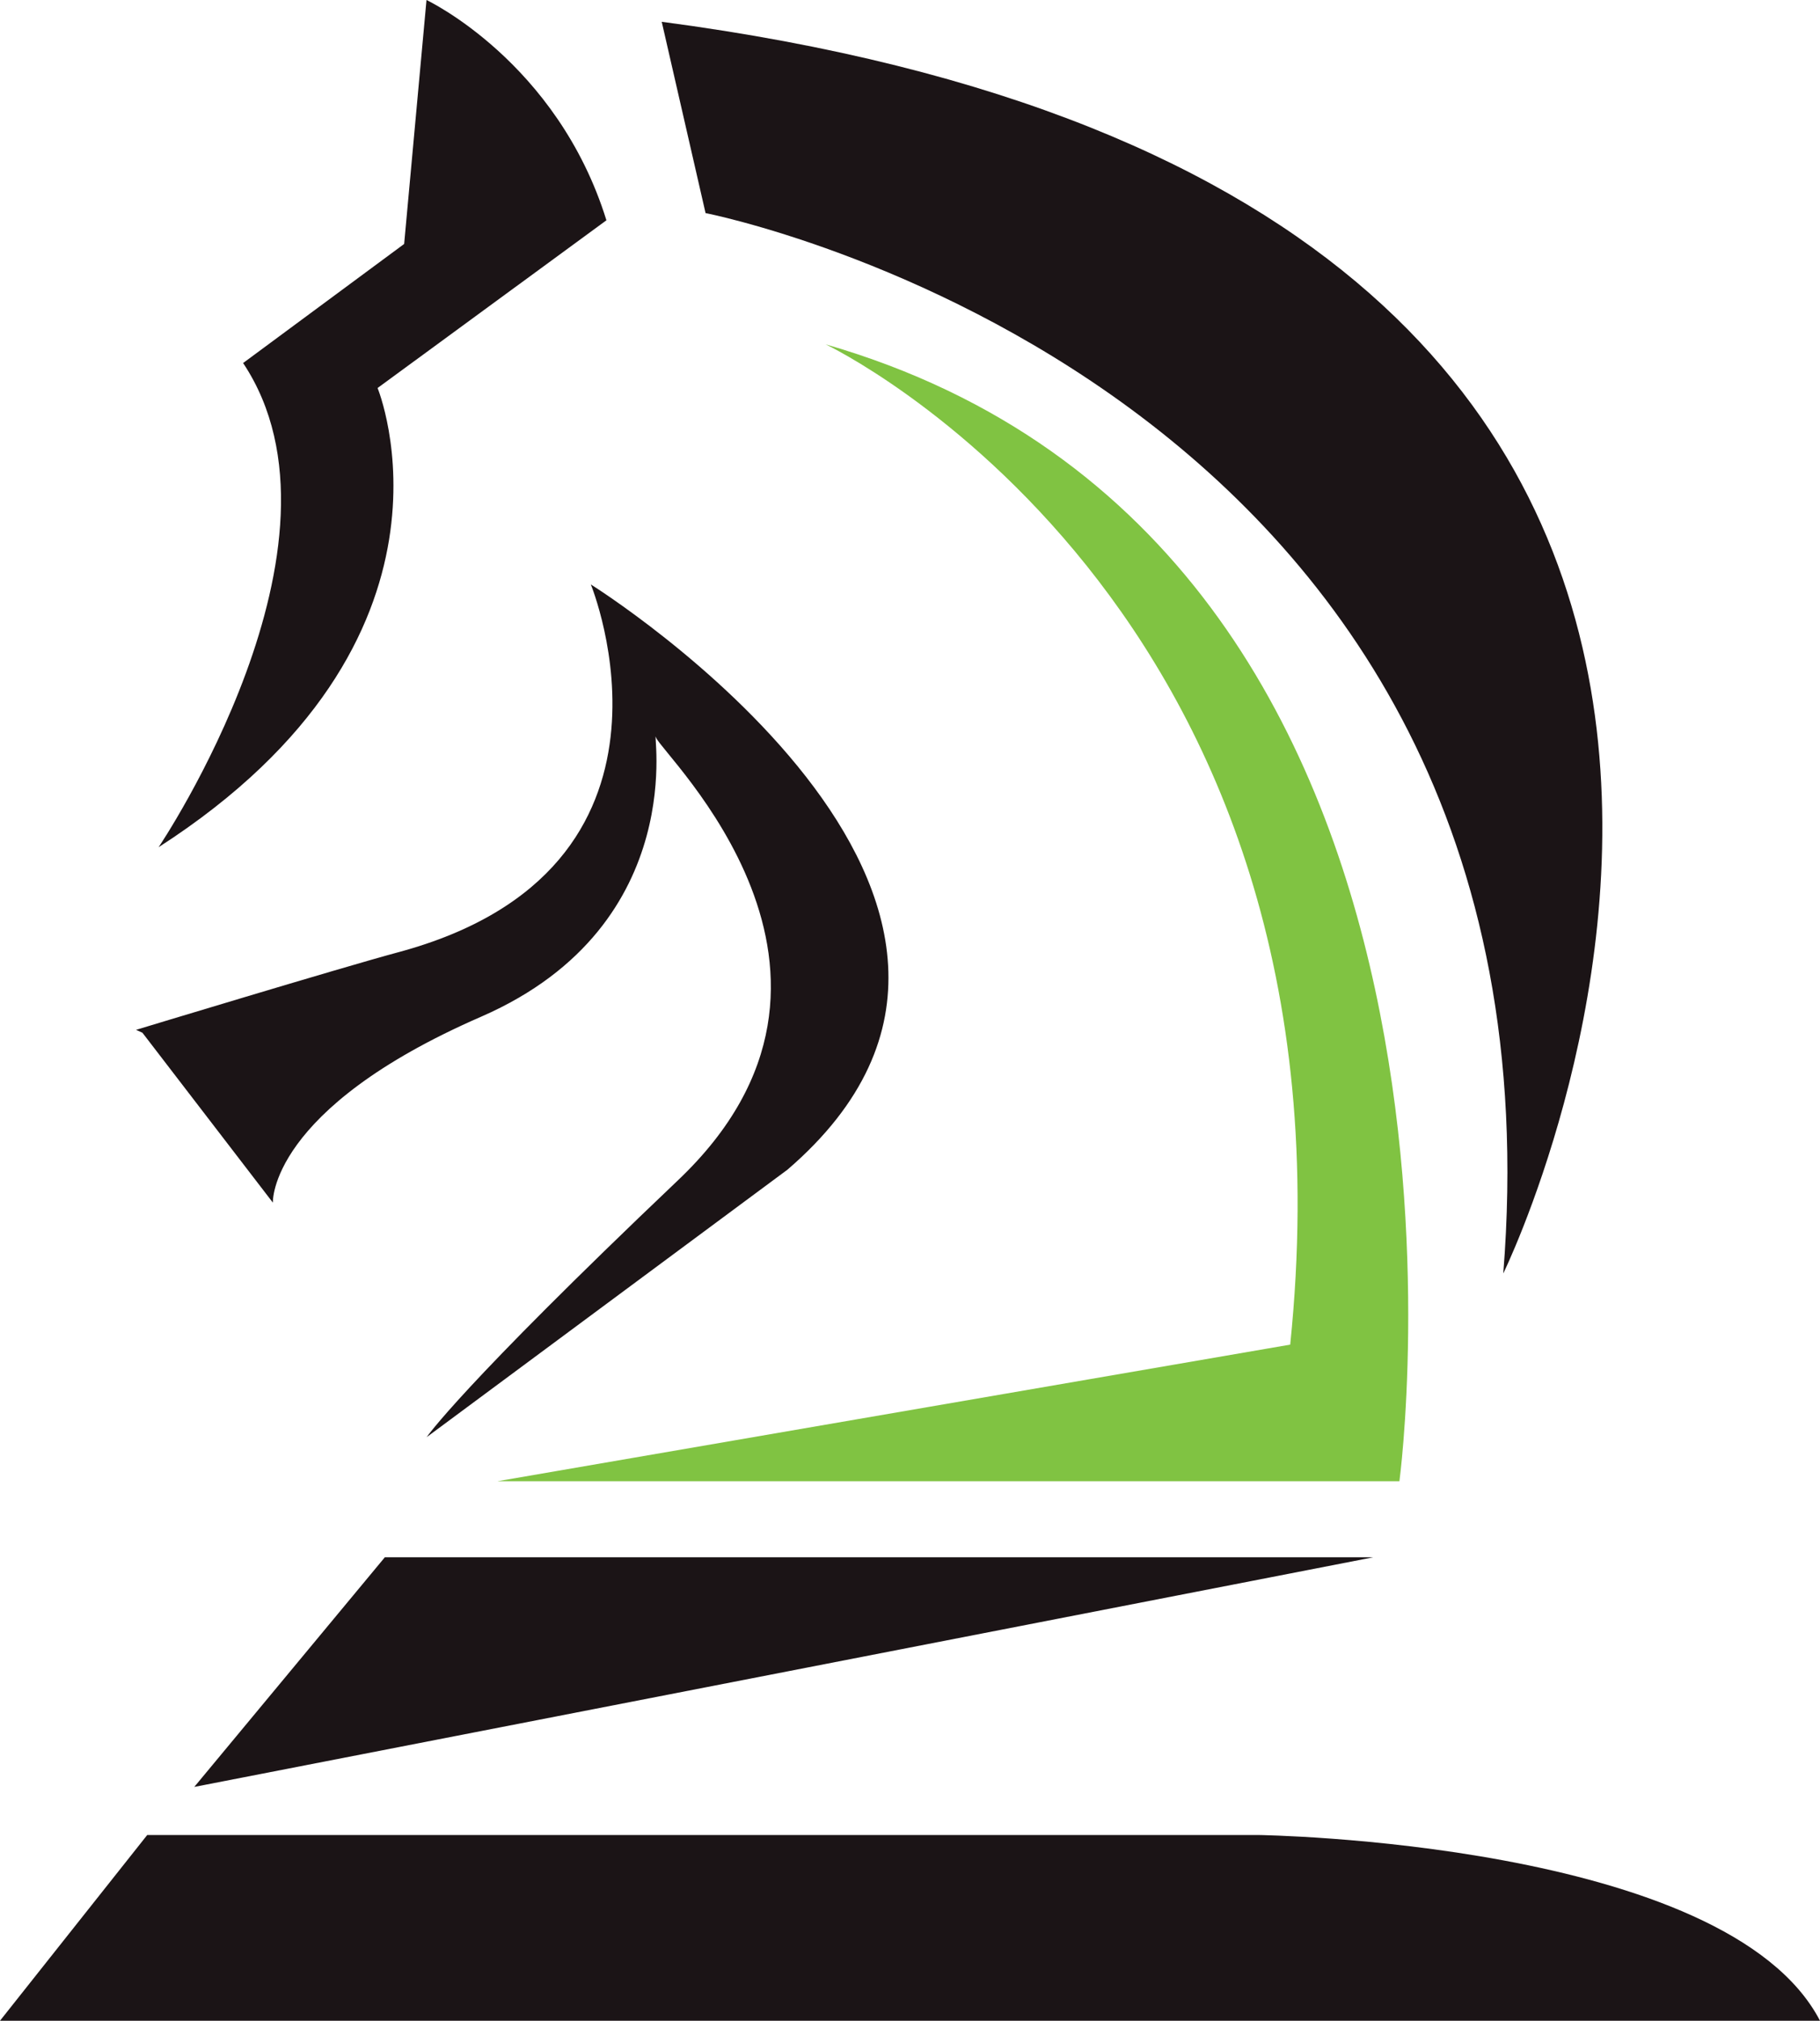
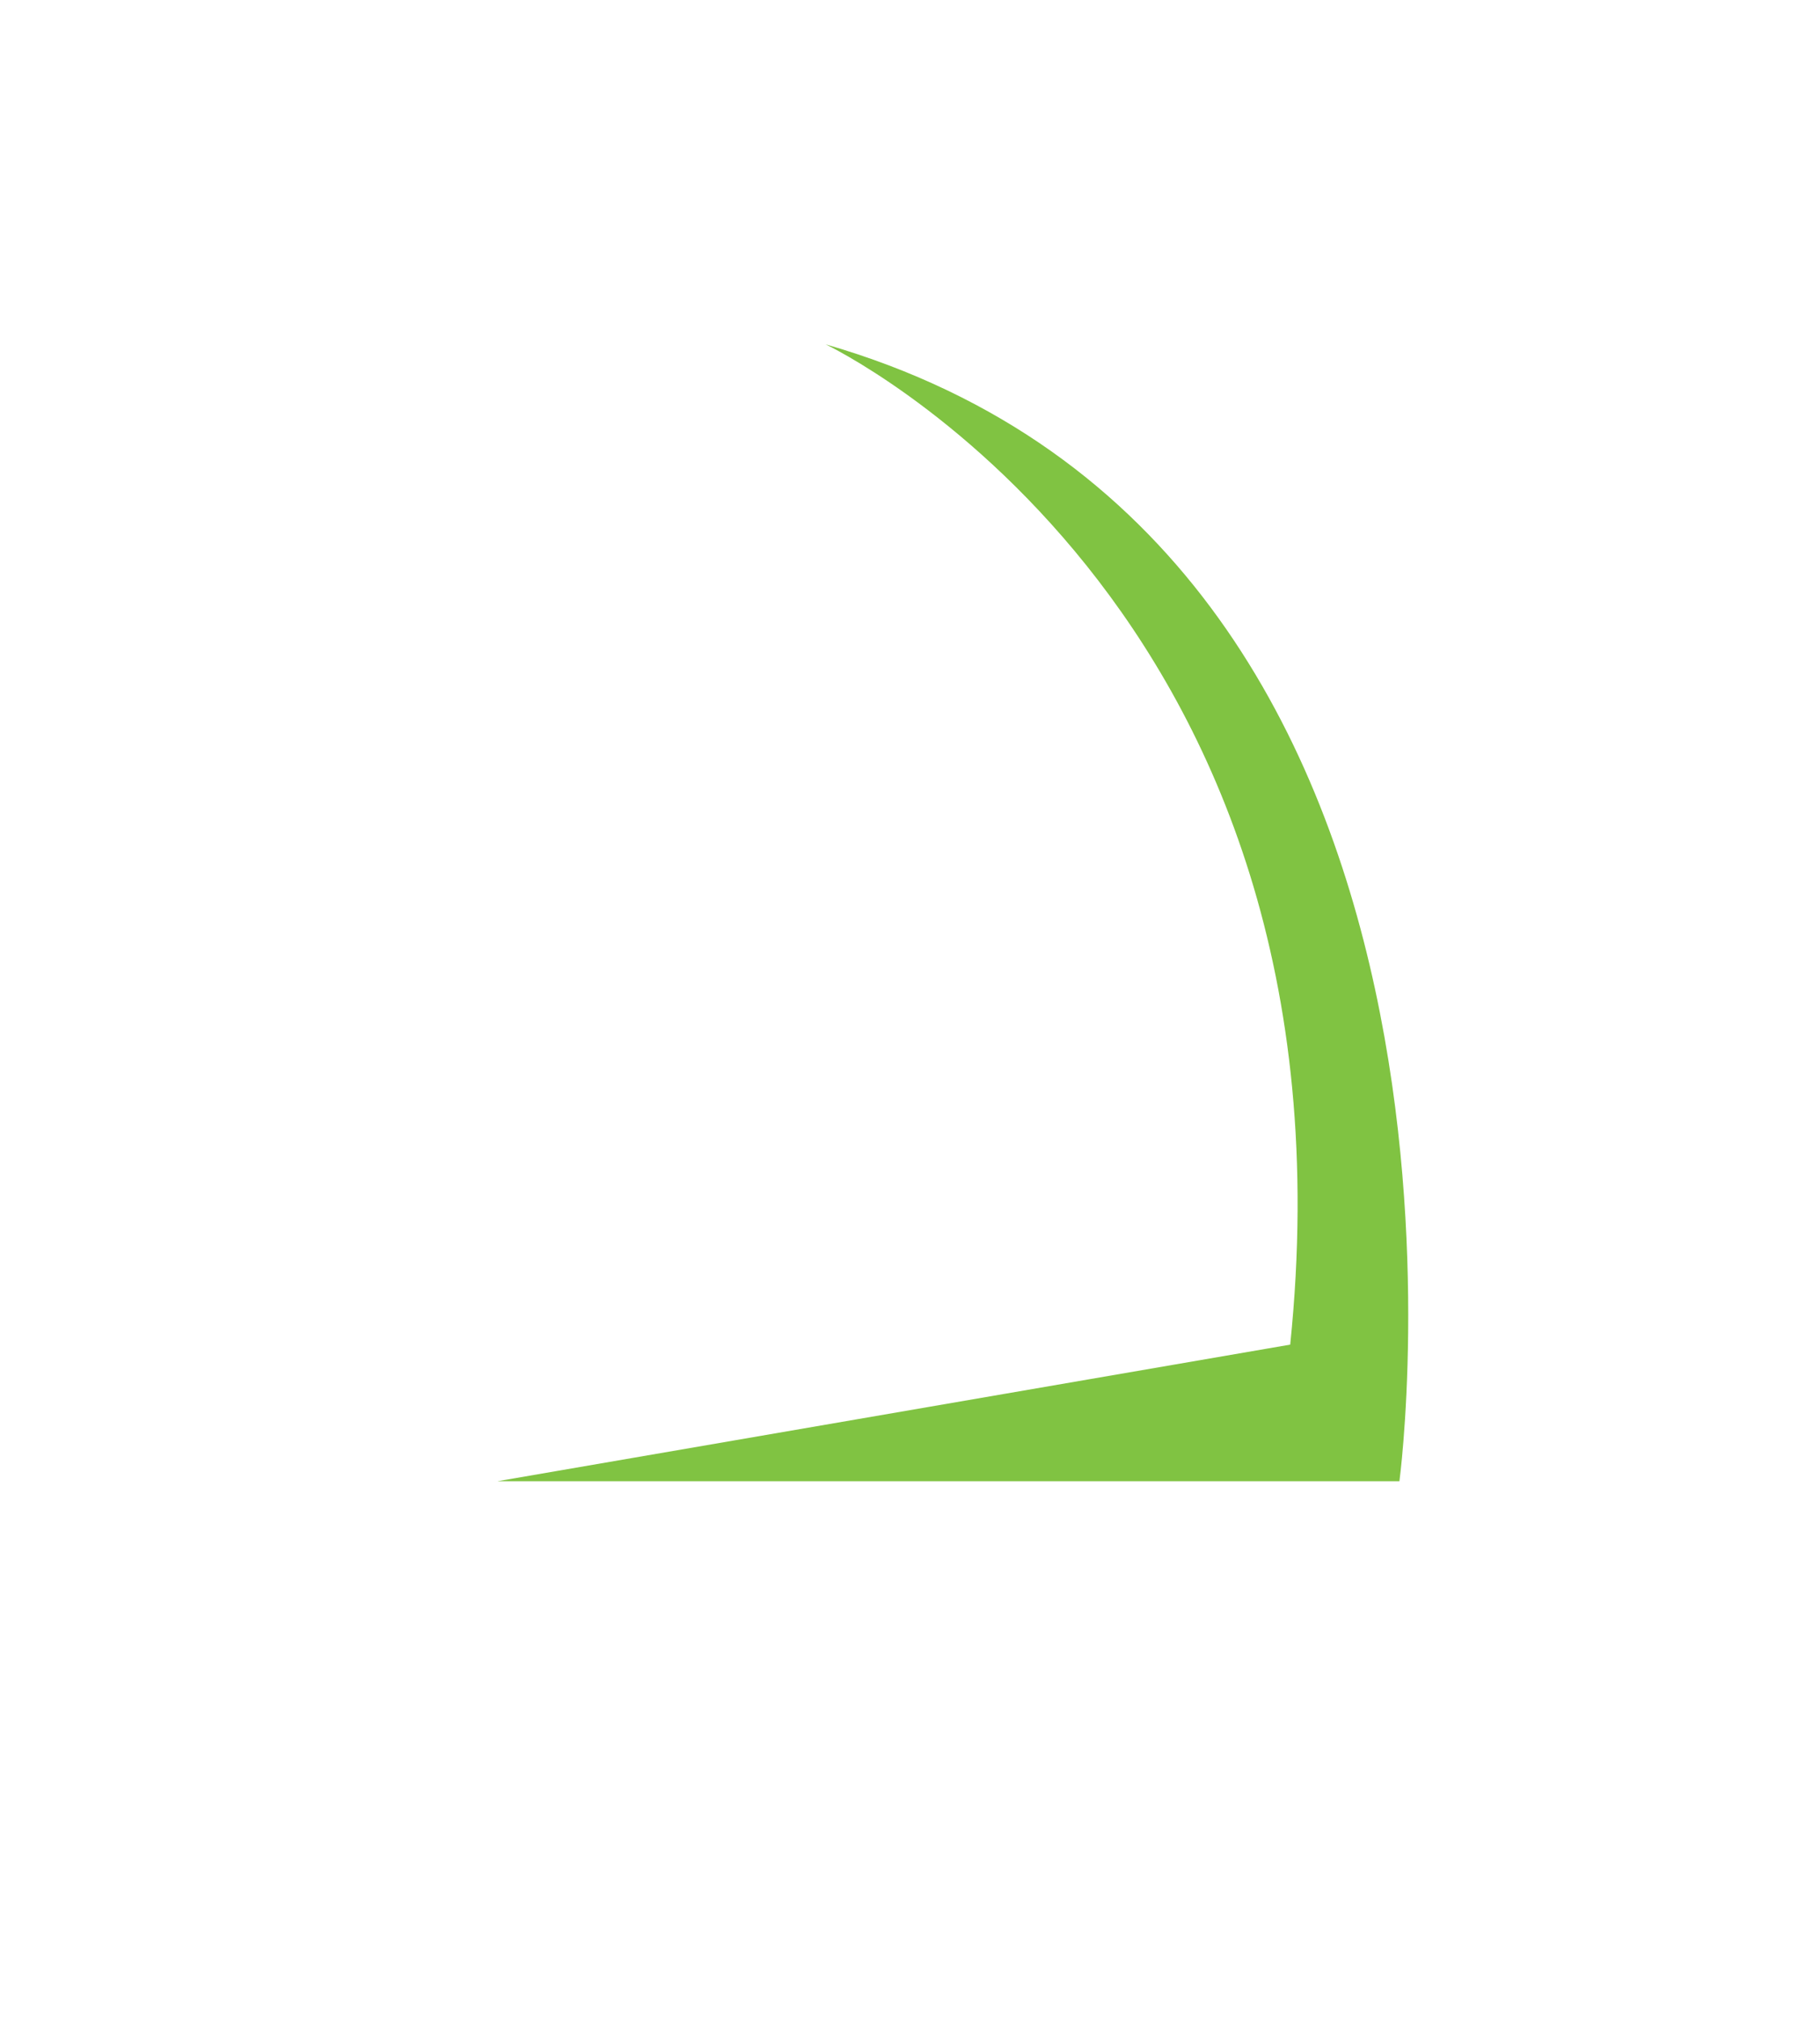
<svg xmlns="http://www.w3.org/2000/svg" id="a" width="193.82" height="215.19" viewBox="0 0 193.82 215.19">
  <defs>
    <style>.b{fill:#1b1416;}.c{fill:#80c342;}</style>
  </defs>
  <path class="c" d="m53,157.74h96.03s13.41-99.56-61.1-121.07c0,0,57.61,27.34,49.47,106.52l-84.39,14.54Z" />
-   <path class="b" d="m45.42,153.07s3.5-5.24,26.77-27.37c23.29-22.1-1.73-45.39-2.32-47.15-.57-1.73,4.07,19.81-18.61,29.71-22.7,9.88-22.2,19.81-22.2,19.81l-13.89-18.09-.68-.31s21.85-6.63,27.91-8.26c32.96-8.86,20.52-39.17,20.52-39.17,0,0,54.1,33.79,20.94,62.32l-38.43,28.49Z" />
-   <path class="b" d="m16.89,90.22s21.82-32.32,9-51.56l17.15-12.68L45.42,0s13.92,6.57,19.16,23.46l-24.37,17.86s11.04,26.77-23.32,48.9" />
-   <path class="b" d="m15.68,195.41h118.29s49.9.65,59.85,19.78H0l15.68-19.78Z" />
-   <path class="b" d="m75.13,22.69s92.54,18.05,84.96,112.92c0,0,55.89-114.08-89.62-133.29l4.67,20.38Z" />
-   <polygon class="b" points="40.98 165.84 20.69 190.29 146.23 165.84 40.98 165.84" />
</svg>